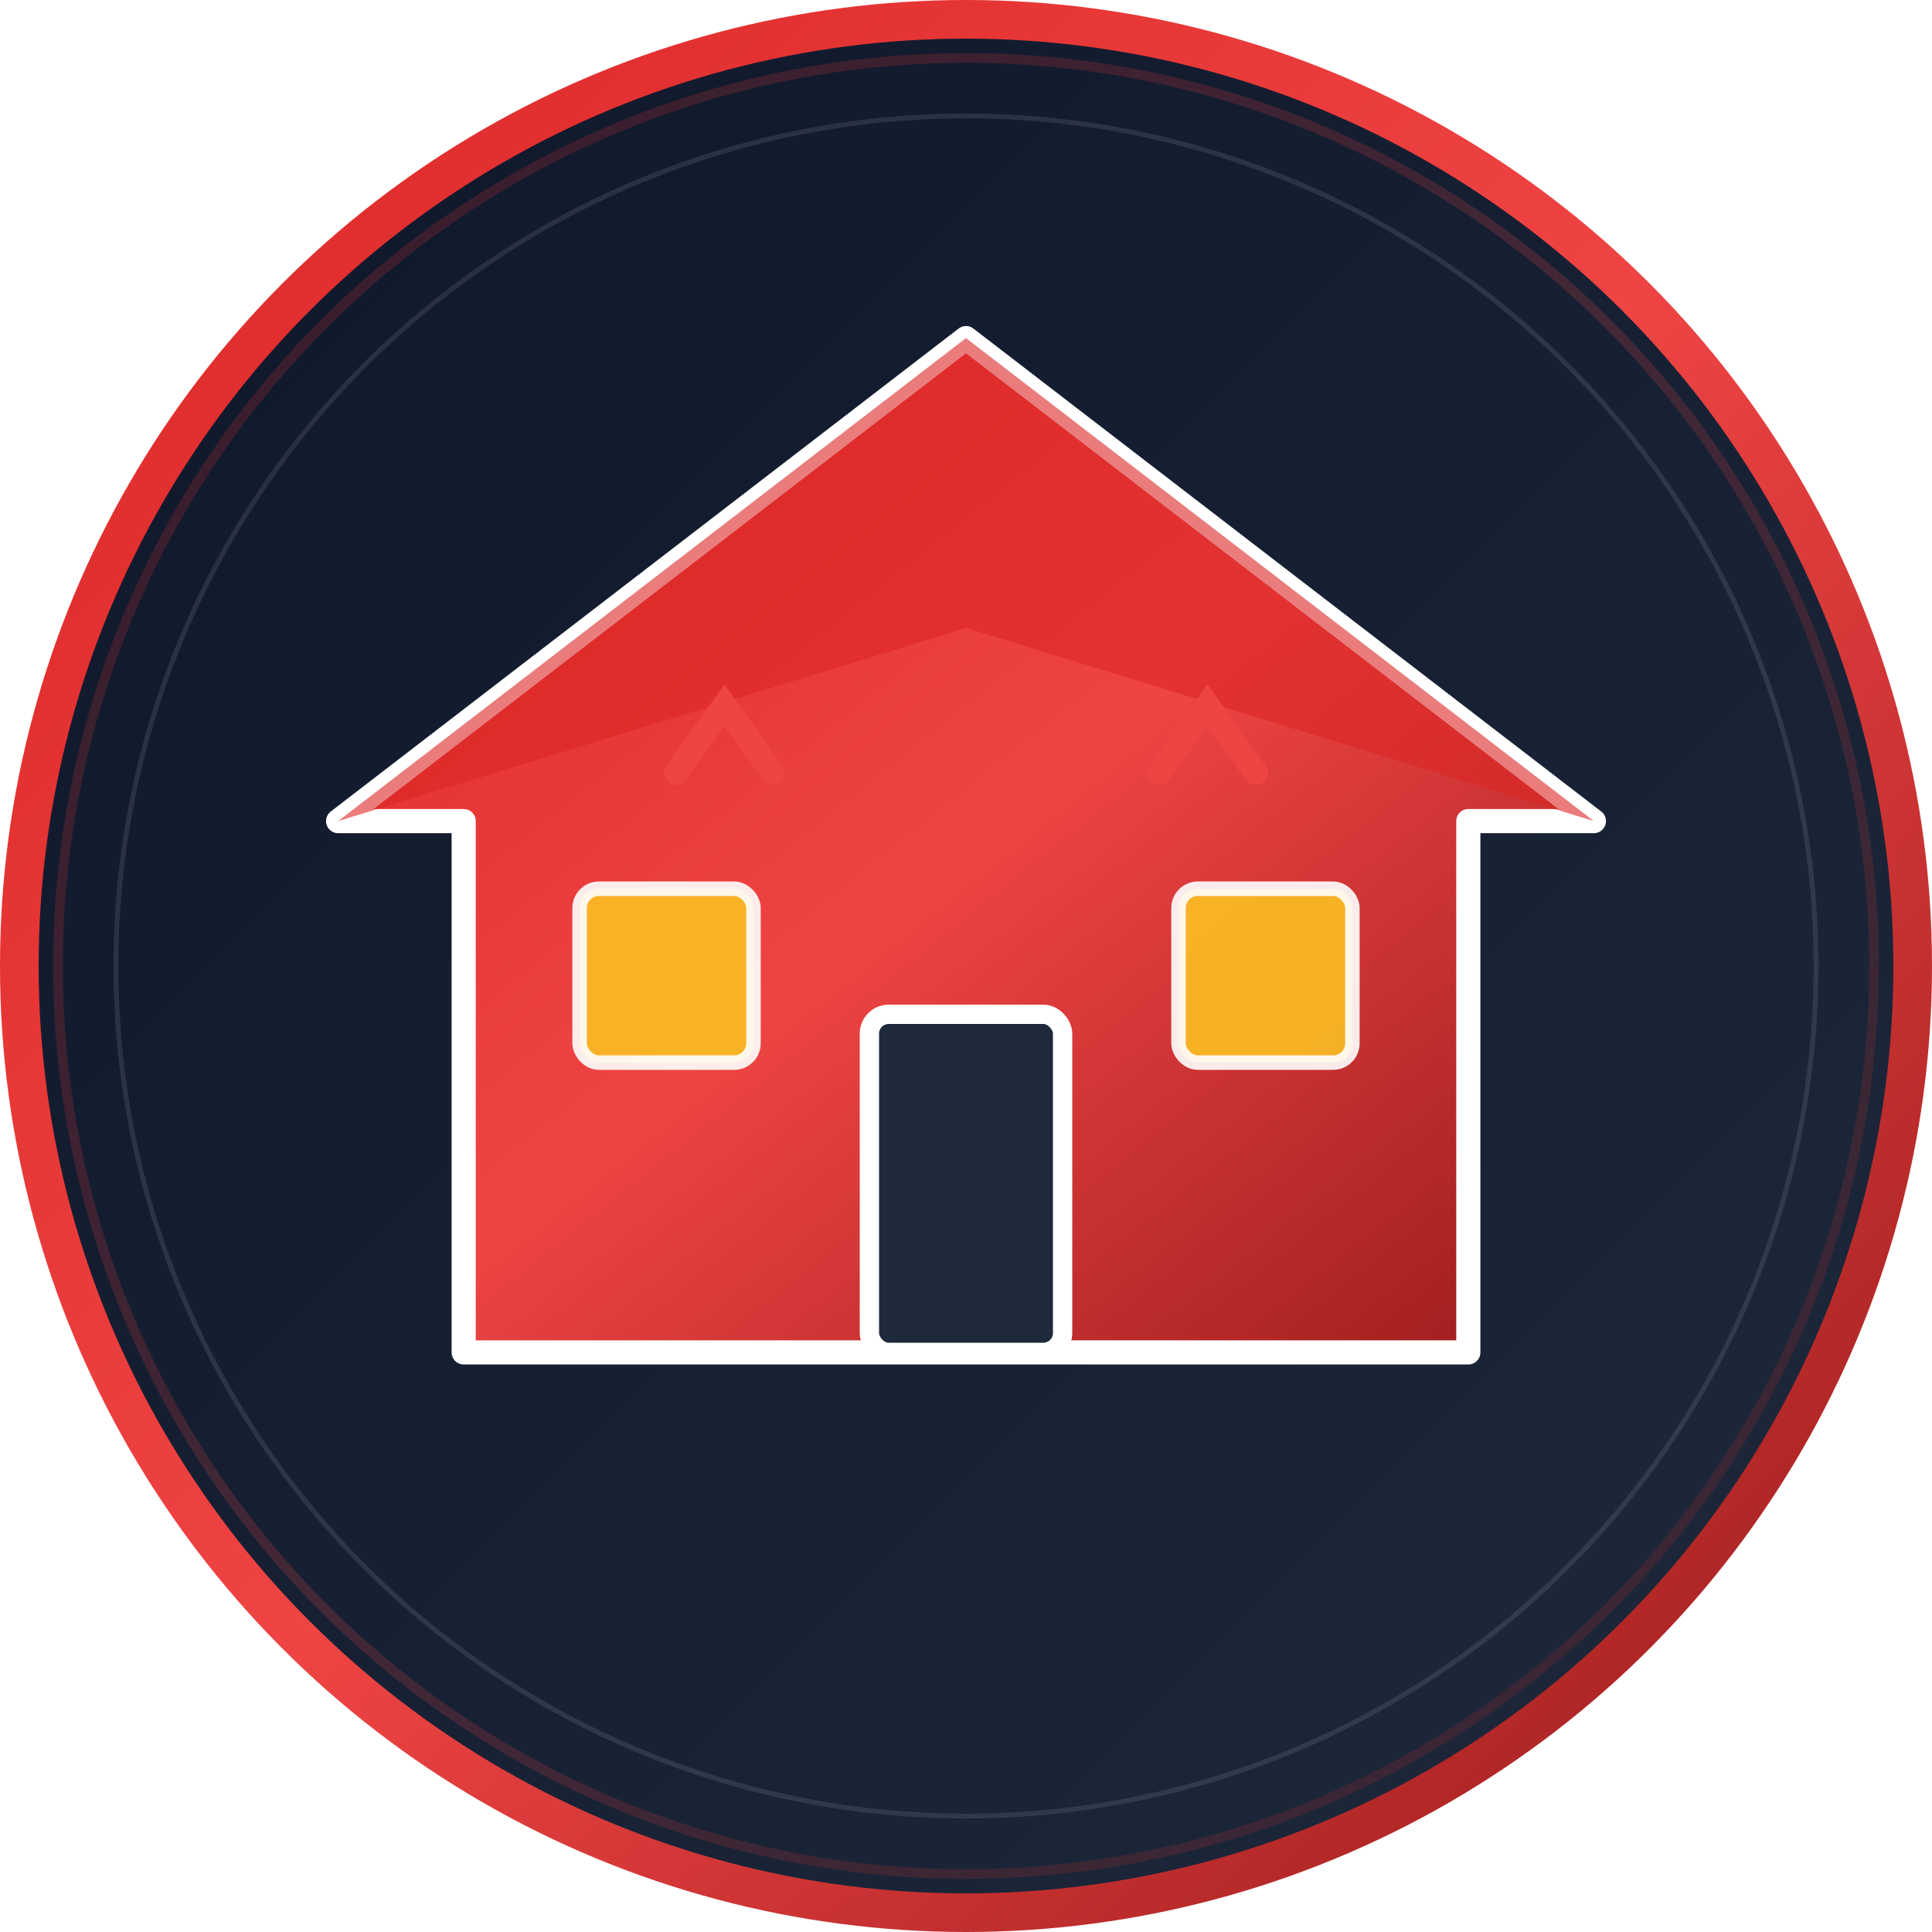
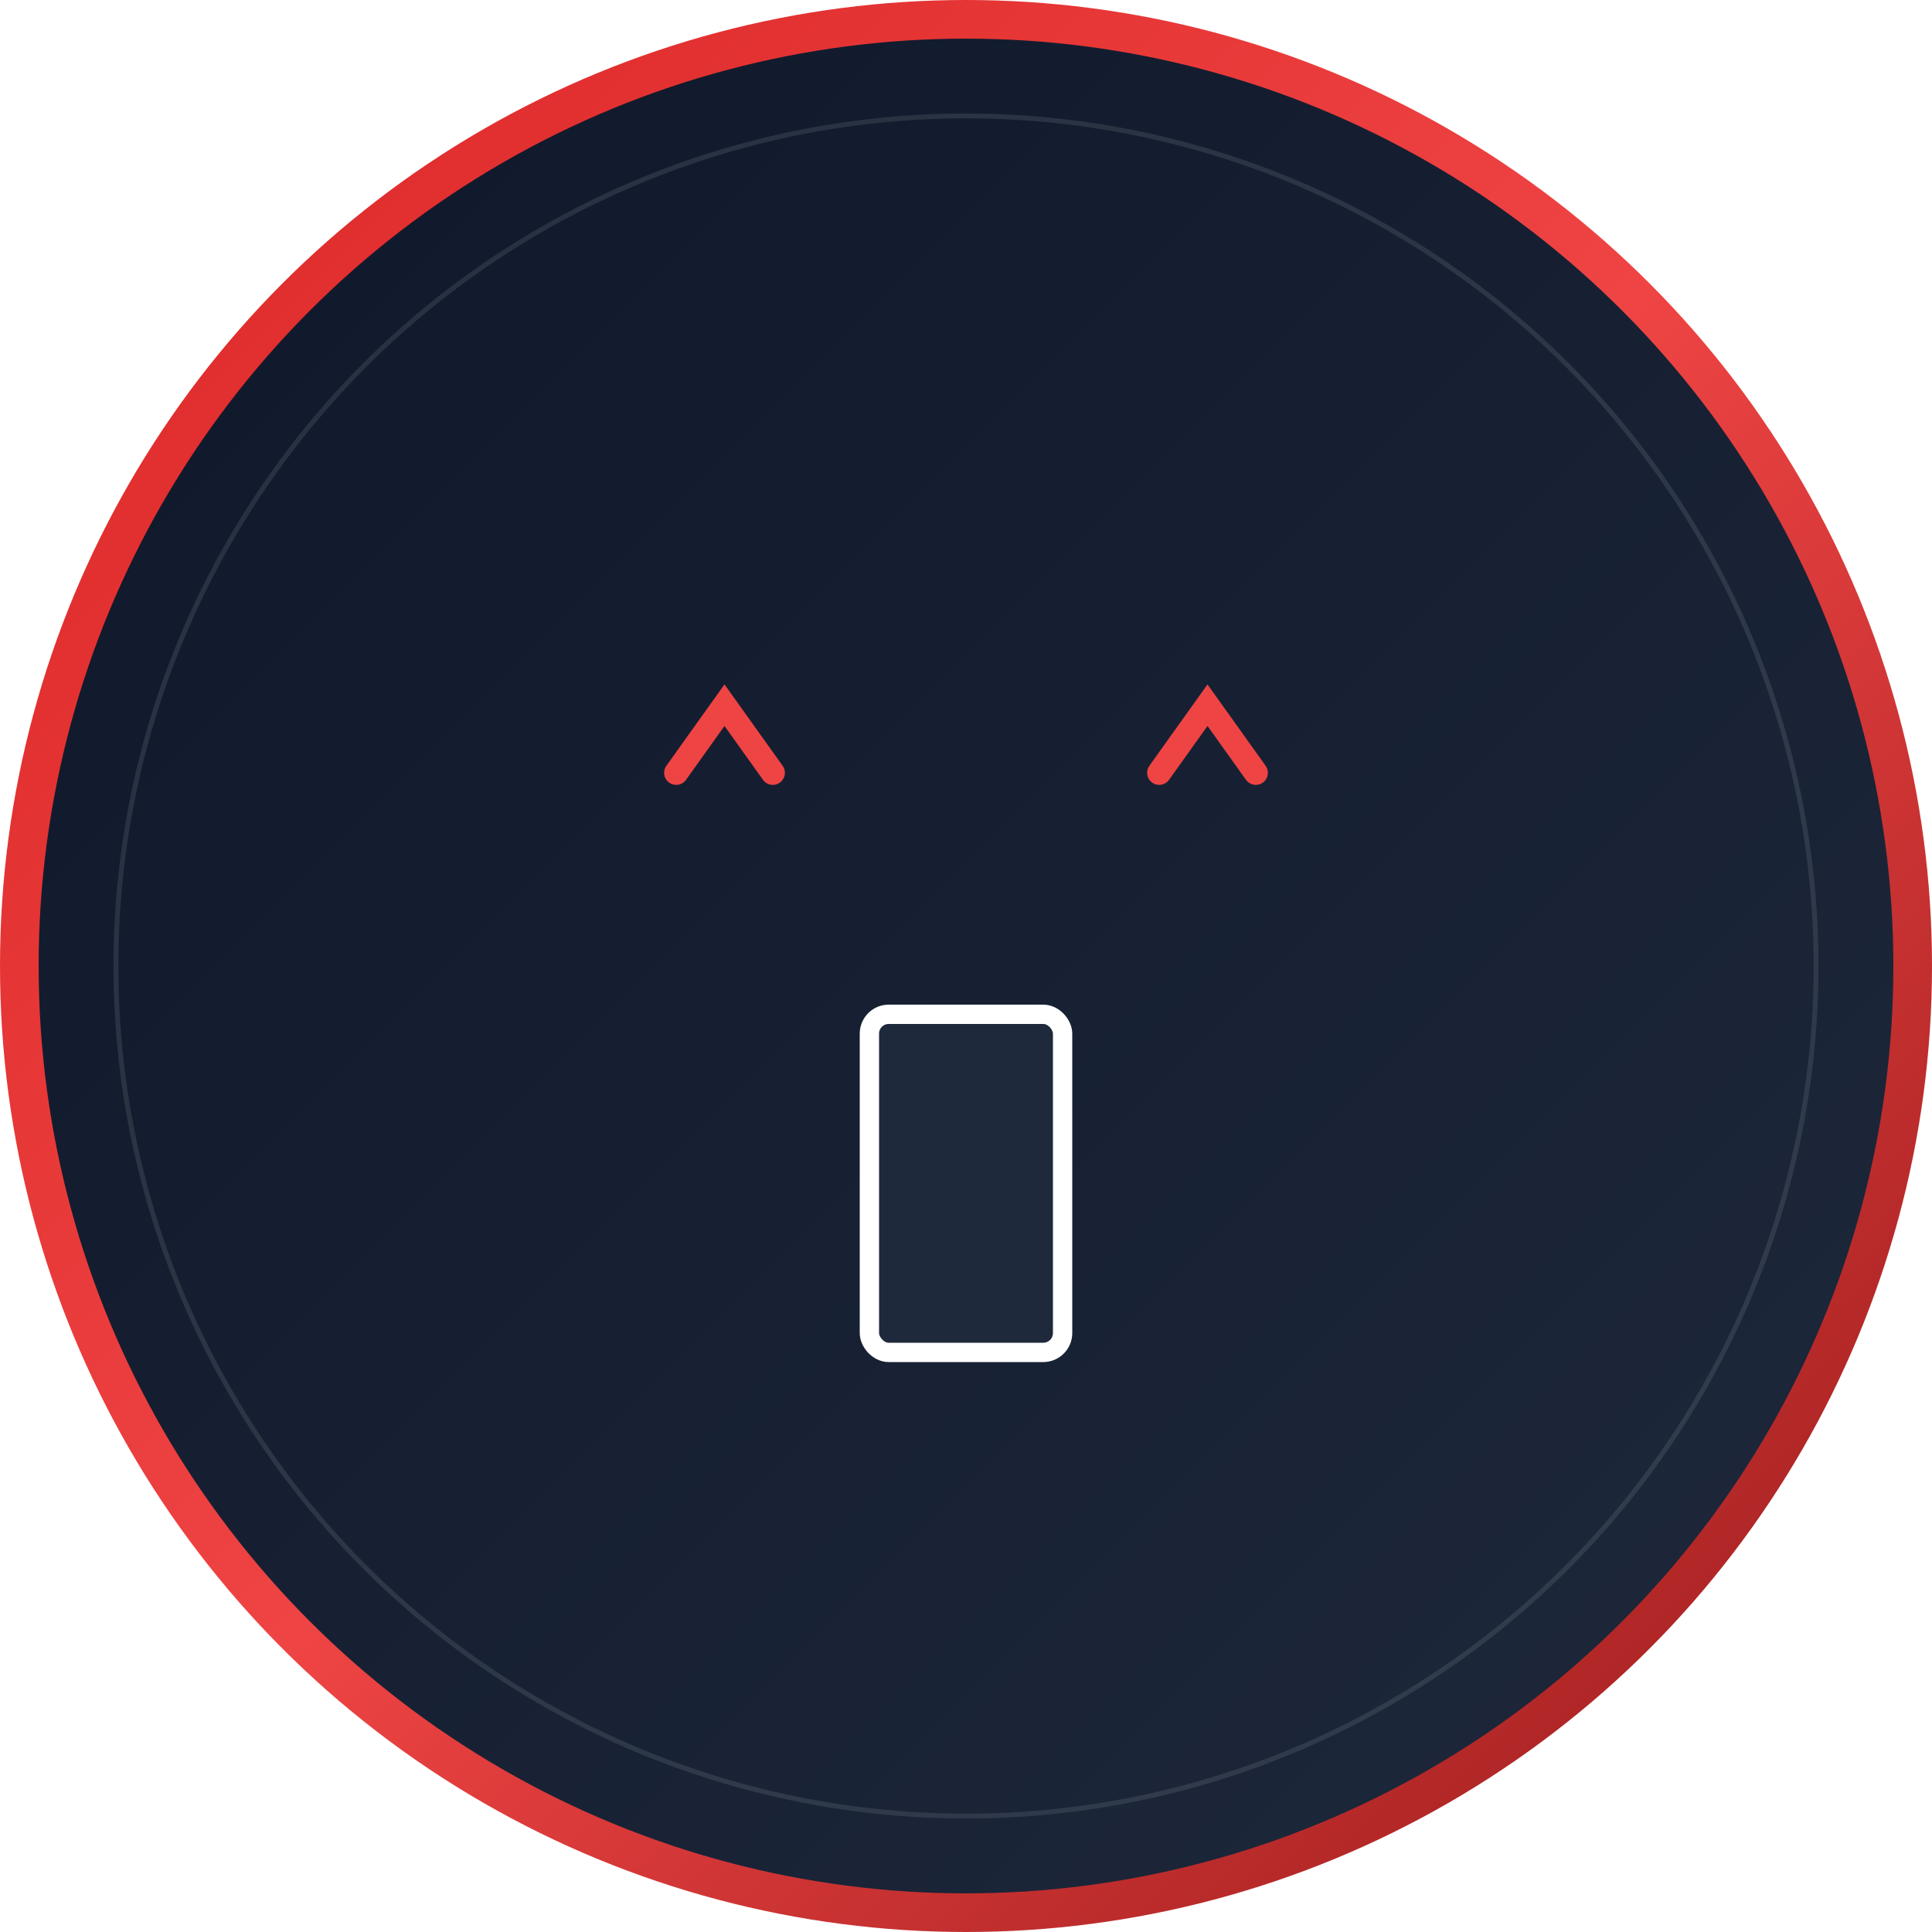
<svg xmlns="http://www.w3.org/2000/svg" viewBox="0 0 200 200" fill="none">
  <defs>
    <linearGradient id="roofGradient" x1="0%" y1="0%" x2="100%" y2="100%">
      <stop offset="0%" style="stop-color:#dc2626;stop-opacity:1" />
      <stop offset="50%" style="stop-color:#ef4444;stop-opacity:1" />
      <stop offset="100%" style="stop-color:#991b1b;stop-opacity:1" />
    </linearGradient>
    <linearGradient id="bgGradient" x1="0%" y1="0%" x2="100%" y2="100%">
      <stop offset="0%" style="stop-color:#0f172a;stop-opacity:1" />
      <stop offset="100%" style="stop-color:#1e293b;stop-opacity:1" />
    </linearGradient>
    <filter id="shadow">
      <feDropShadow dx="0" dy="2" stdDeviation="3" flood-opacity="0.3" />
    </filter>
  </defs>
  <circle cx="100" cy="100" r="98" fill="url(#bgGradient)" stroke="url(#roofGradient)" stroke-width="4" />
  <g filter="url(#shadow)">
-     <path d="M 100 35 L 165 85 L 152 85 L 152 140 L 48 140 L 48 85 L 35 85 Z" fill="url(#roofGradient)" stroke="#ffffff" stroke-width="2.5" stroke-linejoin="round" />
-   </g>
-   <path d="M 100 35 L 165 85 L 100 65 L 35 85 Z" fill="#dc2626" opacity="0.6" />
+     </g>
  <rect x="90" y="105" width="20" height="35" rx="2" fill="#1e293b" stroke="#ffffff" stroke-width="2" />
-   <rect x="60" y="92" width="18" height="18" rx="2" fill="#fbbf24" stroke="#ffffff" stroke-width="1.5" opacity="0.9" />
-   <rect x="122" y="92" width="18" height="18" rx="2" fill="#fbbf24" stroke="#ffffff" stroke-width="1.5" opacity="0.9" />
  <path d="M 70 80 L 75 73 L 80 80" stroke="#ef4444" stroke-width="2.5" fill="none" stroke-linecap="round" />
  <path d="M 120 80 L 125 73 L 130 80" stroke="#ef4444" stroke-width="2.5" fill="none" stroke-linecap="round" />
-   <circle cx="100" cy="100" r="94" fill="none" stroke="url(#roofGradient)" stroke-width="1" opacity="0.2" />
  <circle cx="100" cy="100" r="88" fill="none" stroke="#ffffff" stroke-width="0.5" opacity="0.1" />
</svg>